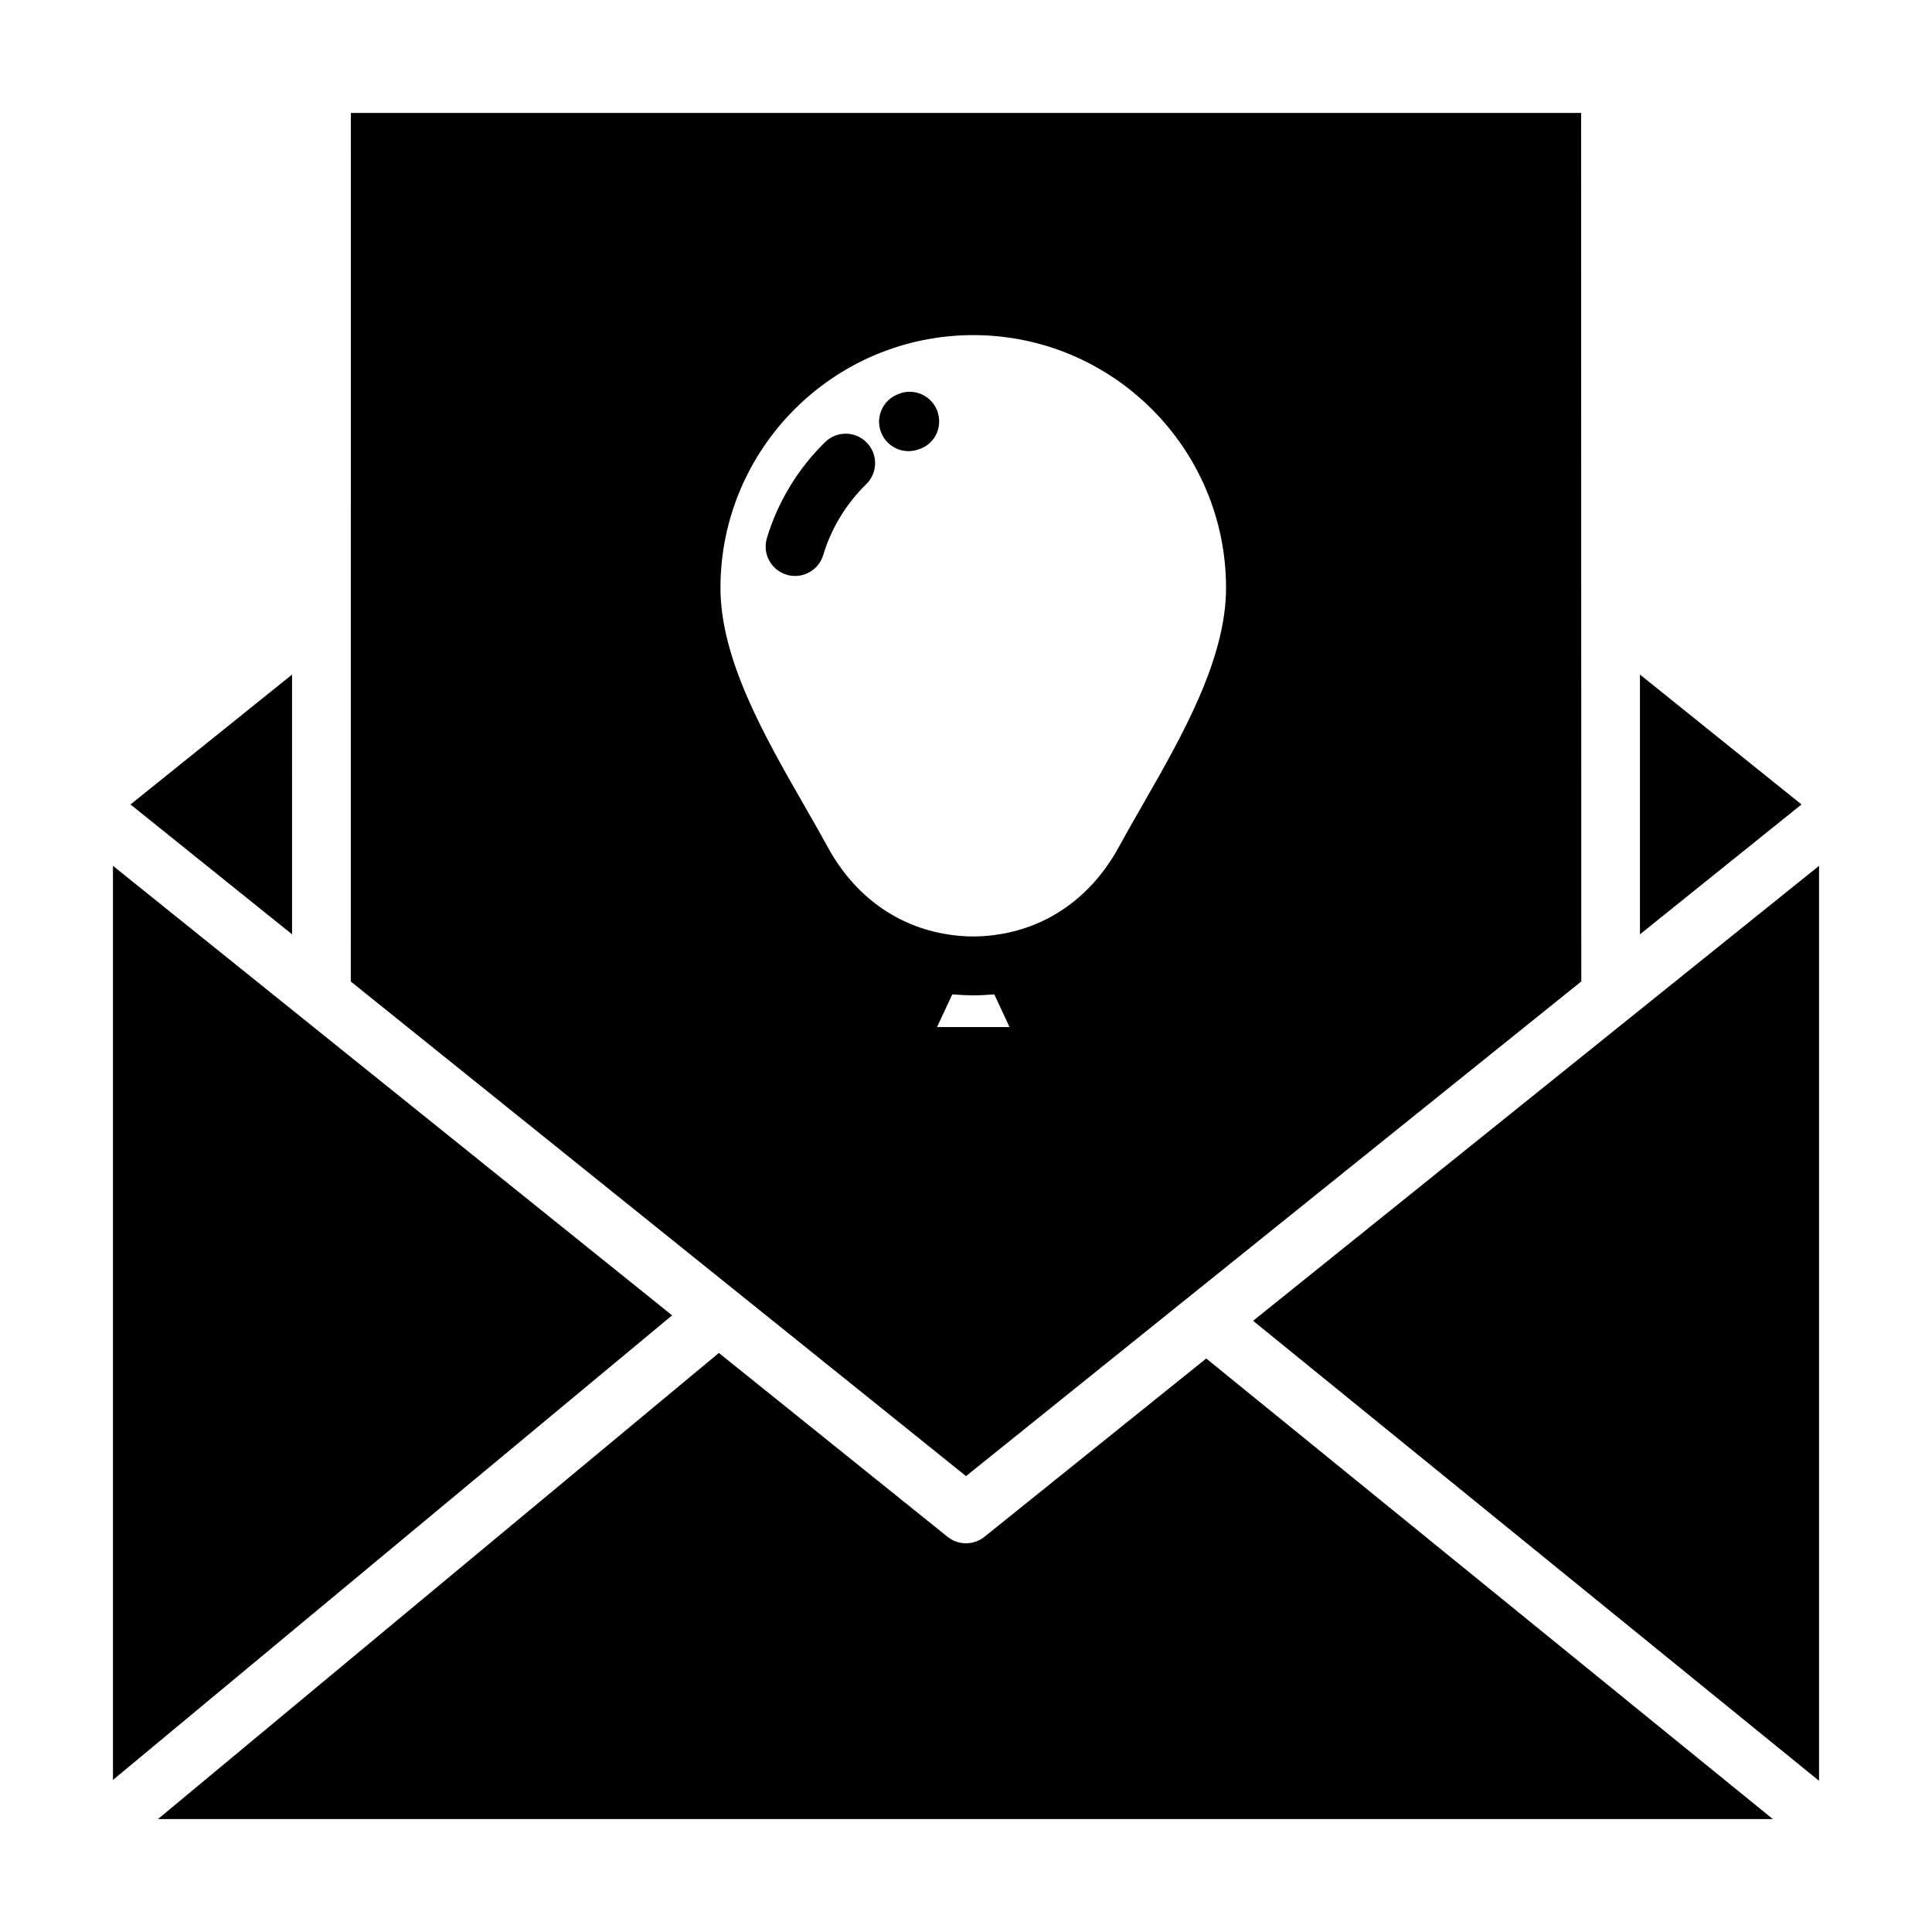
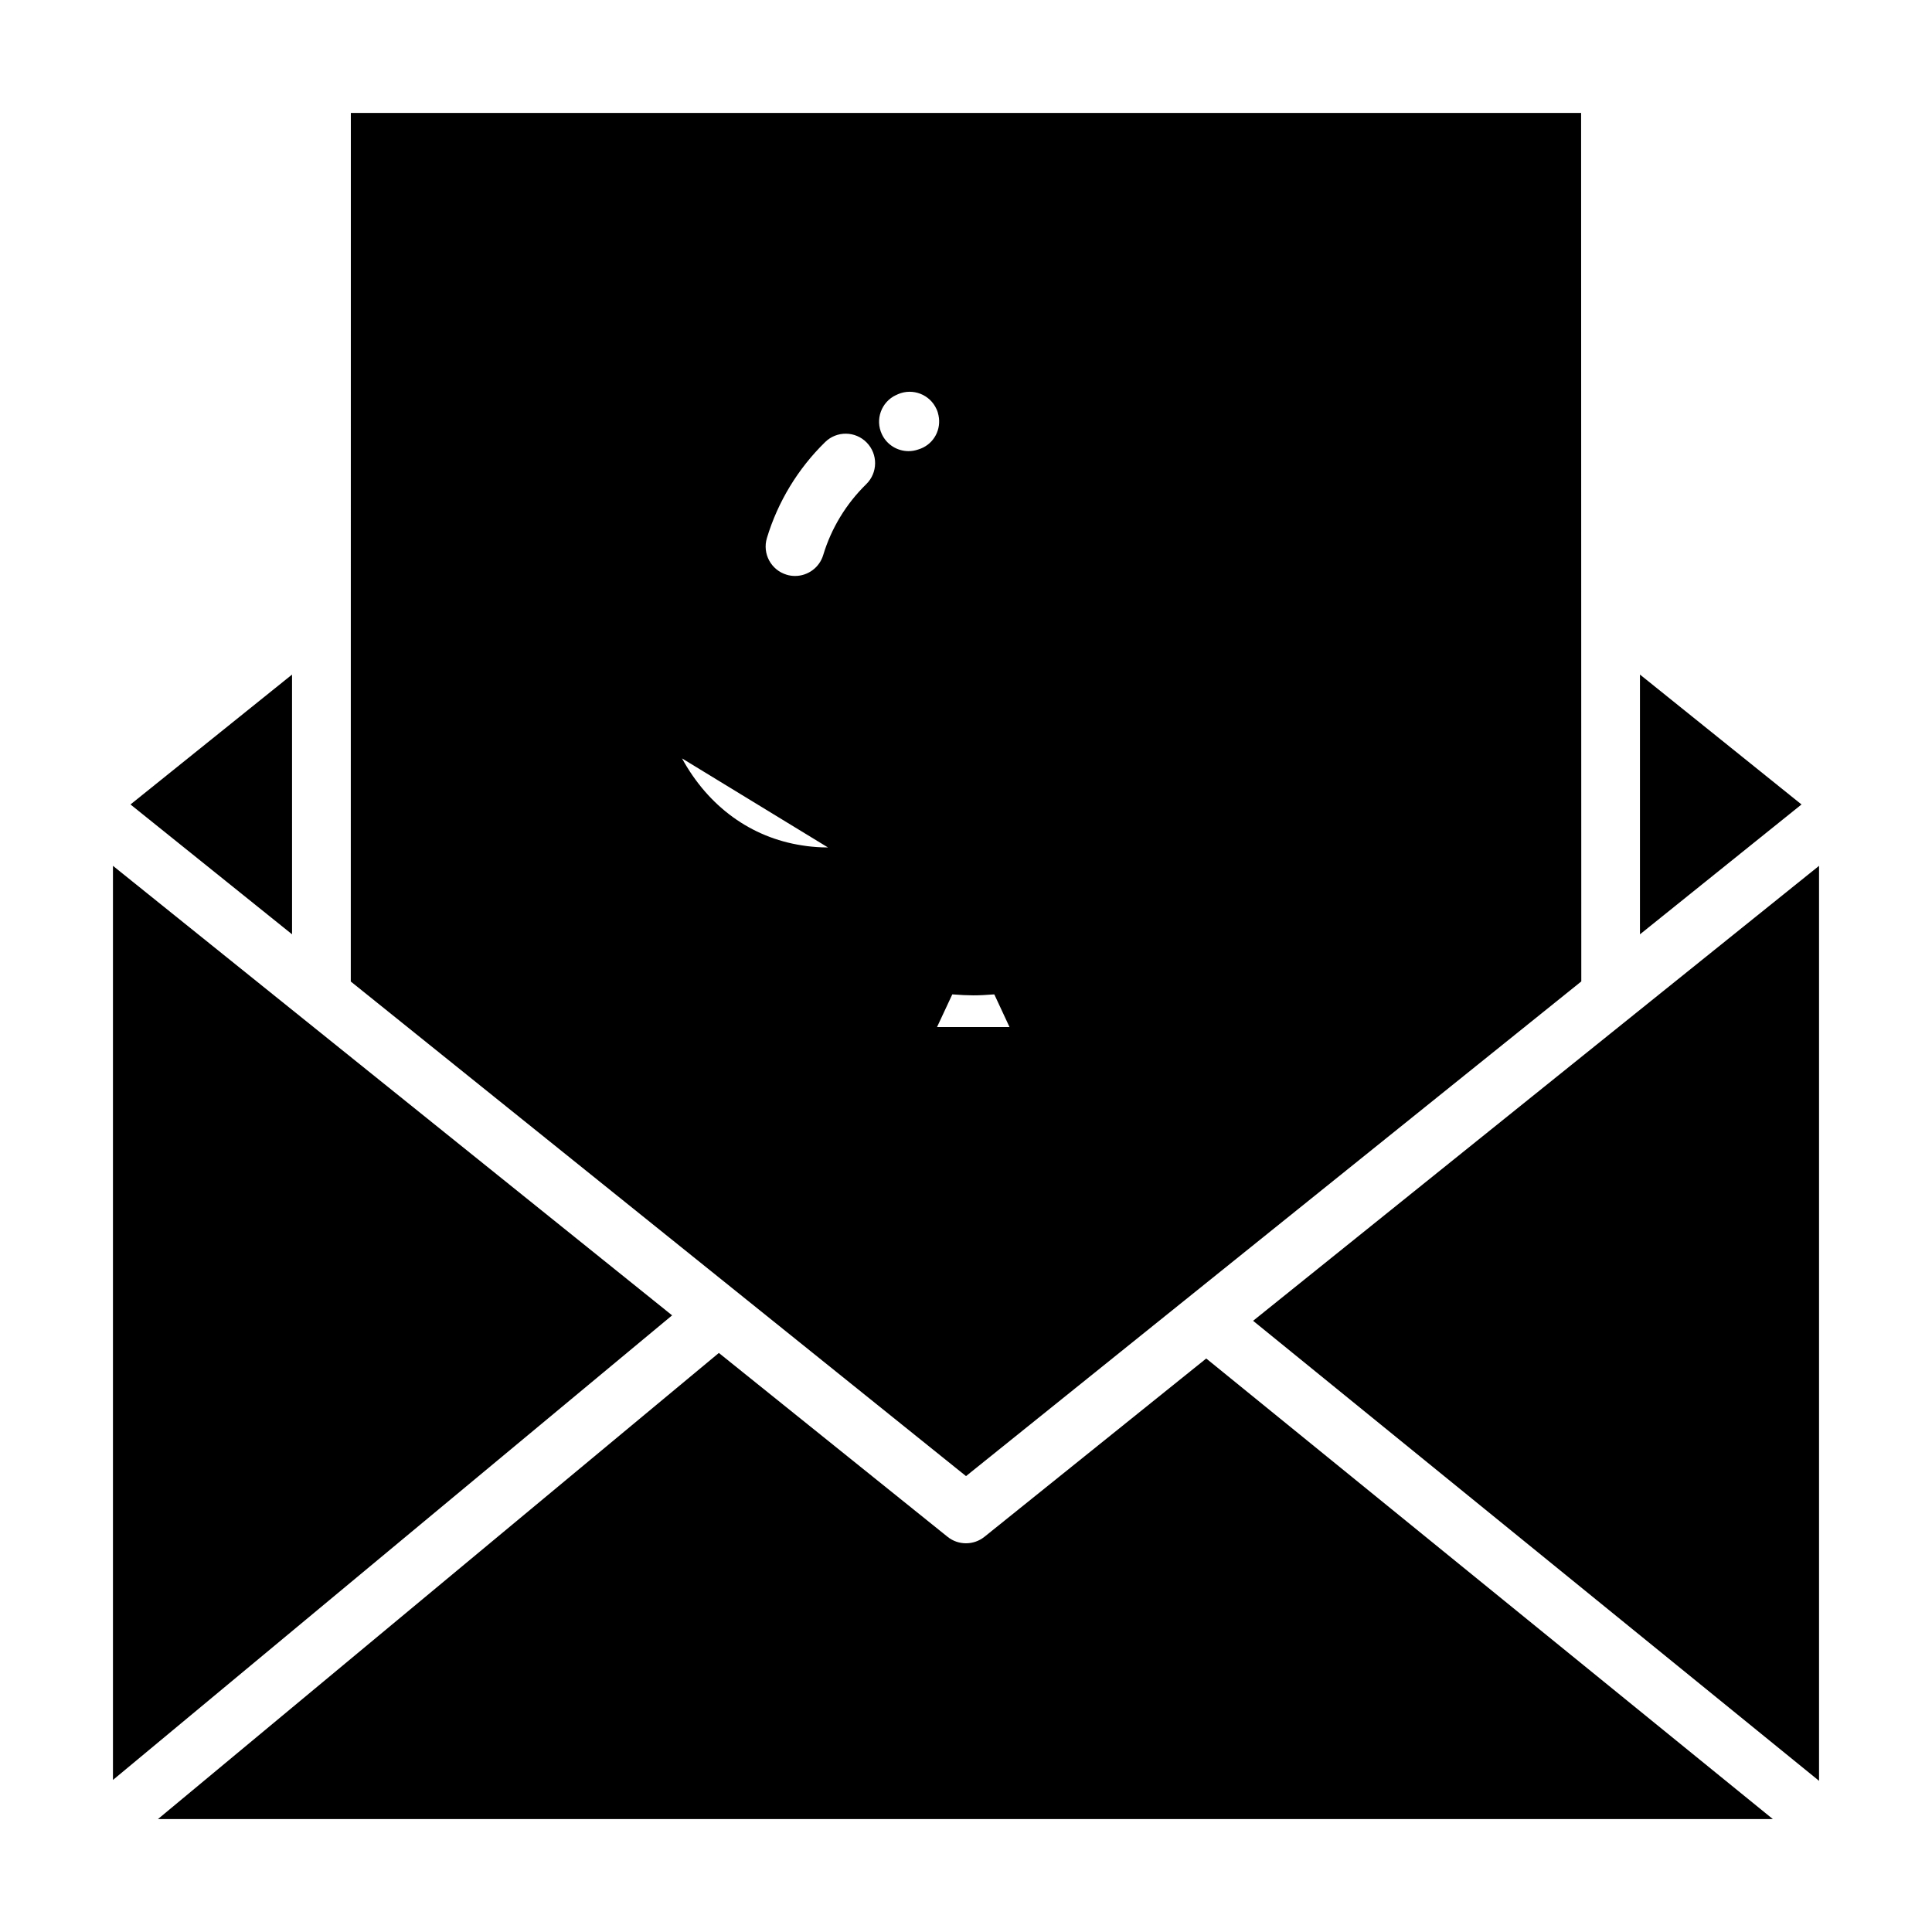
<svg xmlns="http://www.w3.org/2000/svg" fill="#000000" width="800px" height="800px" version="1.1" viewBox="144 144 512 512">
-   <path d="m563.06 404.09-0.051-230.16-326.03 0.004-0.016 230.18 163.04 131.07zm-199.65-35.512c-2.027-3.707-4.207-7.516-6.438-11.402-10.332-18.023-22.043-38.461-22.043-57.387 0.012-36.926 30.062-66.98 66.996-66.98 36.941 0 66.992 30.055 66.992 66.984 0 18.922-11.715 39.355-22.043 57.379-2.231 3.887-4.406 7.695-6.441 11.402-7.031 12.867-18.379 20.98-31.723 23.043-0.469 0.07-0.926 0.148-1.395 0.207-1.723 0.211-3.465 0.344-5.238 0.348h-0.312c-1.773-0.004-3.523-0.141-5.238-0.348-0.473-0.055-0.93-0.133-1.398-0.207-13.34-2.059-24.684-10.176-31.719-23.039zm32.957 38.945c0.164 0.016 0.34 0.012 0.504 0.027 1.641 0.133 3.301 0.223 4.981 0.227h0.152c1.68 0 3.336-0.094 4.988-0.227 0.109-0.012 0.211-0.004 0.32-0.016h0.195l4.023 8.641h-19.203zm-174.97-15.922-42.816-34.41 42.812-34.422zm400.02-34.41-42.812 34.418v-68.844zm4.648 16.266v242.48l-149.98-121.91zm-162.4 130.56 150.15 122.05h-427.95l148.64-123.52 60.602 48.719c1.426 1.152 3.156 1.719 4.891 1.719s3.453-0.57 4.891-1.719zm-141.55-11.434-148.18 123.12v-242.25zm70.602-238.49c0.766 3.625-1.121 7.367-4.688 8.785-0.227 0.086-0.461 0.176-0.695 0.242-0.844 0.293-1.707 0.438-2.559 0.438-2.93-0.004-5.742-1.66-7.07-4.488-1.832-3.902-0.148-8.543 3.746-10.371l0.004 0.012c0.168-0.086 0.344-0.176 0.52-0.246 3.906-1.691 8.453 0.062 10.203 3.941 0.266 0.547 0.434 1.109 0.539 1.688zm-19.027 7.191c3.012 3.078 2.957 8.016-0.129 11.027-5.332 5.207-9.273 11.707-11.402 18.781-1.02 3.367-4.113 5.543-7.461 5.543-0.746 0-1.5-0.102-2.25-0.336-4.121-1.242-6.457-5.594-5.211-9.711 2.891-9.594 8.227-18.391 15.434-25.434 3.07-3.012 8.008-2.957 11.02 0.129z" fill-rule="evenodd" />
+   <path d="m563.06 404.09-0.051-230.16-326.03 0.004-0.016 230.18 163.04 131.07zm-199.65-35.512h-0.312c-1.773-0.004-3.523-0.141-5.238-0.348-0.473-0.055-0.93-0.133-1.398-0.207-13.34-2.059-24.684-10.176-31.719-23.039zm32.957 38.945c0.164 0.016 0.34 0.012 0.504 0.027 1.641 0.133 3.301 0.223 4.981 0.227h0.152c1.68 0 3.336-0.094 4.988-0.227 0.109-0.012 0.211-0.004 0.32-0.016h0.195l4.023 8.641h-19.203zm-174.97-15.922-42.816-34.41 42.812-34.422zm400.02-34.41-42.812 34.418v-68.844zm4.648 16.266v242.48l-149.98-121.91zm-162.4 130.56 150.15 122.05h-427.95l148.64-123.52 60.602 48.719c1.426 1.152 3.156 1.719 4.891 1.719s3.453-0.57 4.891-1.719zm-141.55-11.434-148.18 123.12v-242.25zm70.602-238.49c0.766 3.625-1.121 7.367-4.688 8.785-0.227 0.086-0.461 0.176-0.695 0.242-0.844 0.293-1.707 0.438-2.559 0.438-2.93-0.004-5.742-1.66-7.07-4.488-1.832-3.902-0.148-8.543 3.746-10.371l0.004 0.012c0.168-0.086 0.344-0.176 0.52-0.246 3.906-1.691 8.453 0.062 10.203 3.941 0.266 0.547 0.434 1.109 0.539 1.688zm-19.027 7.191c3.012 3.078 2.957 8.016-0.129 11.027-5.332 5.207-9.273 11.707-11.402 18.781-1.02 3.367-4.113 5.543-7.461 5.543-0.746 0-1.5-0.102-2.25-0.336-4.121-1.242-6.457-5.594-5.211-9.711 2.891-9.594 8.227-18.391 15.434-25.434 3.07-3.012 8.008-2.957 11.02 0.129z" fill-rule="evenodd" />
</svg>